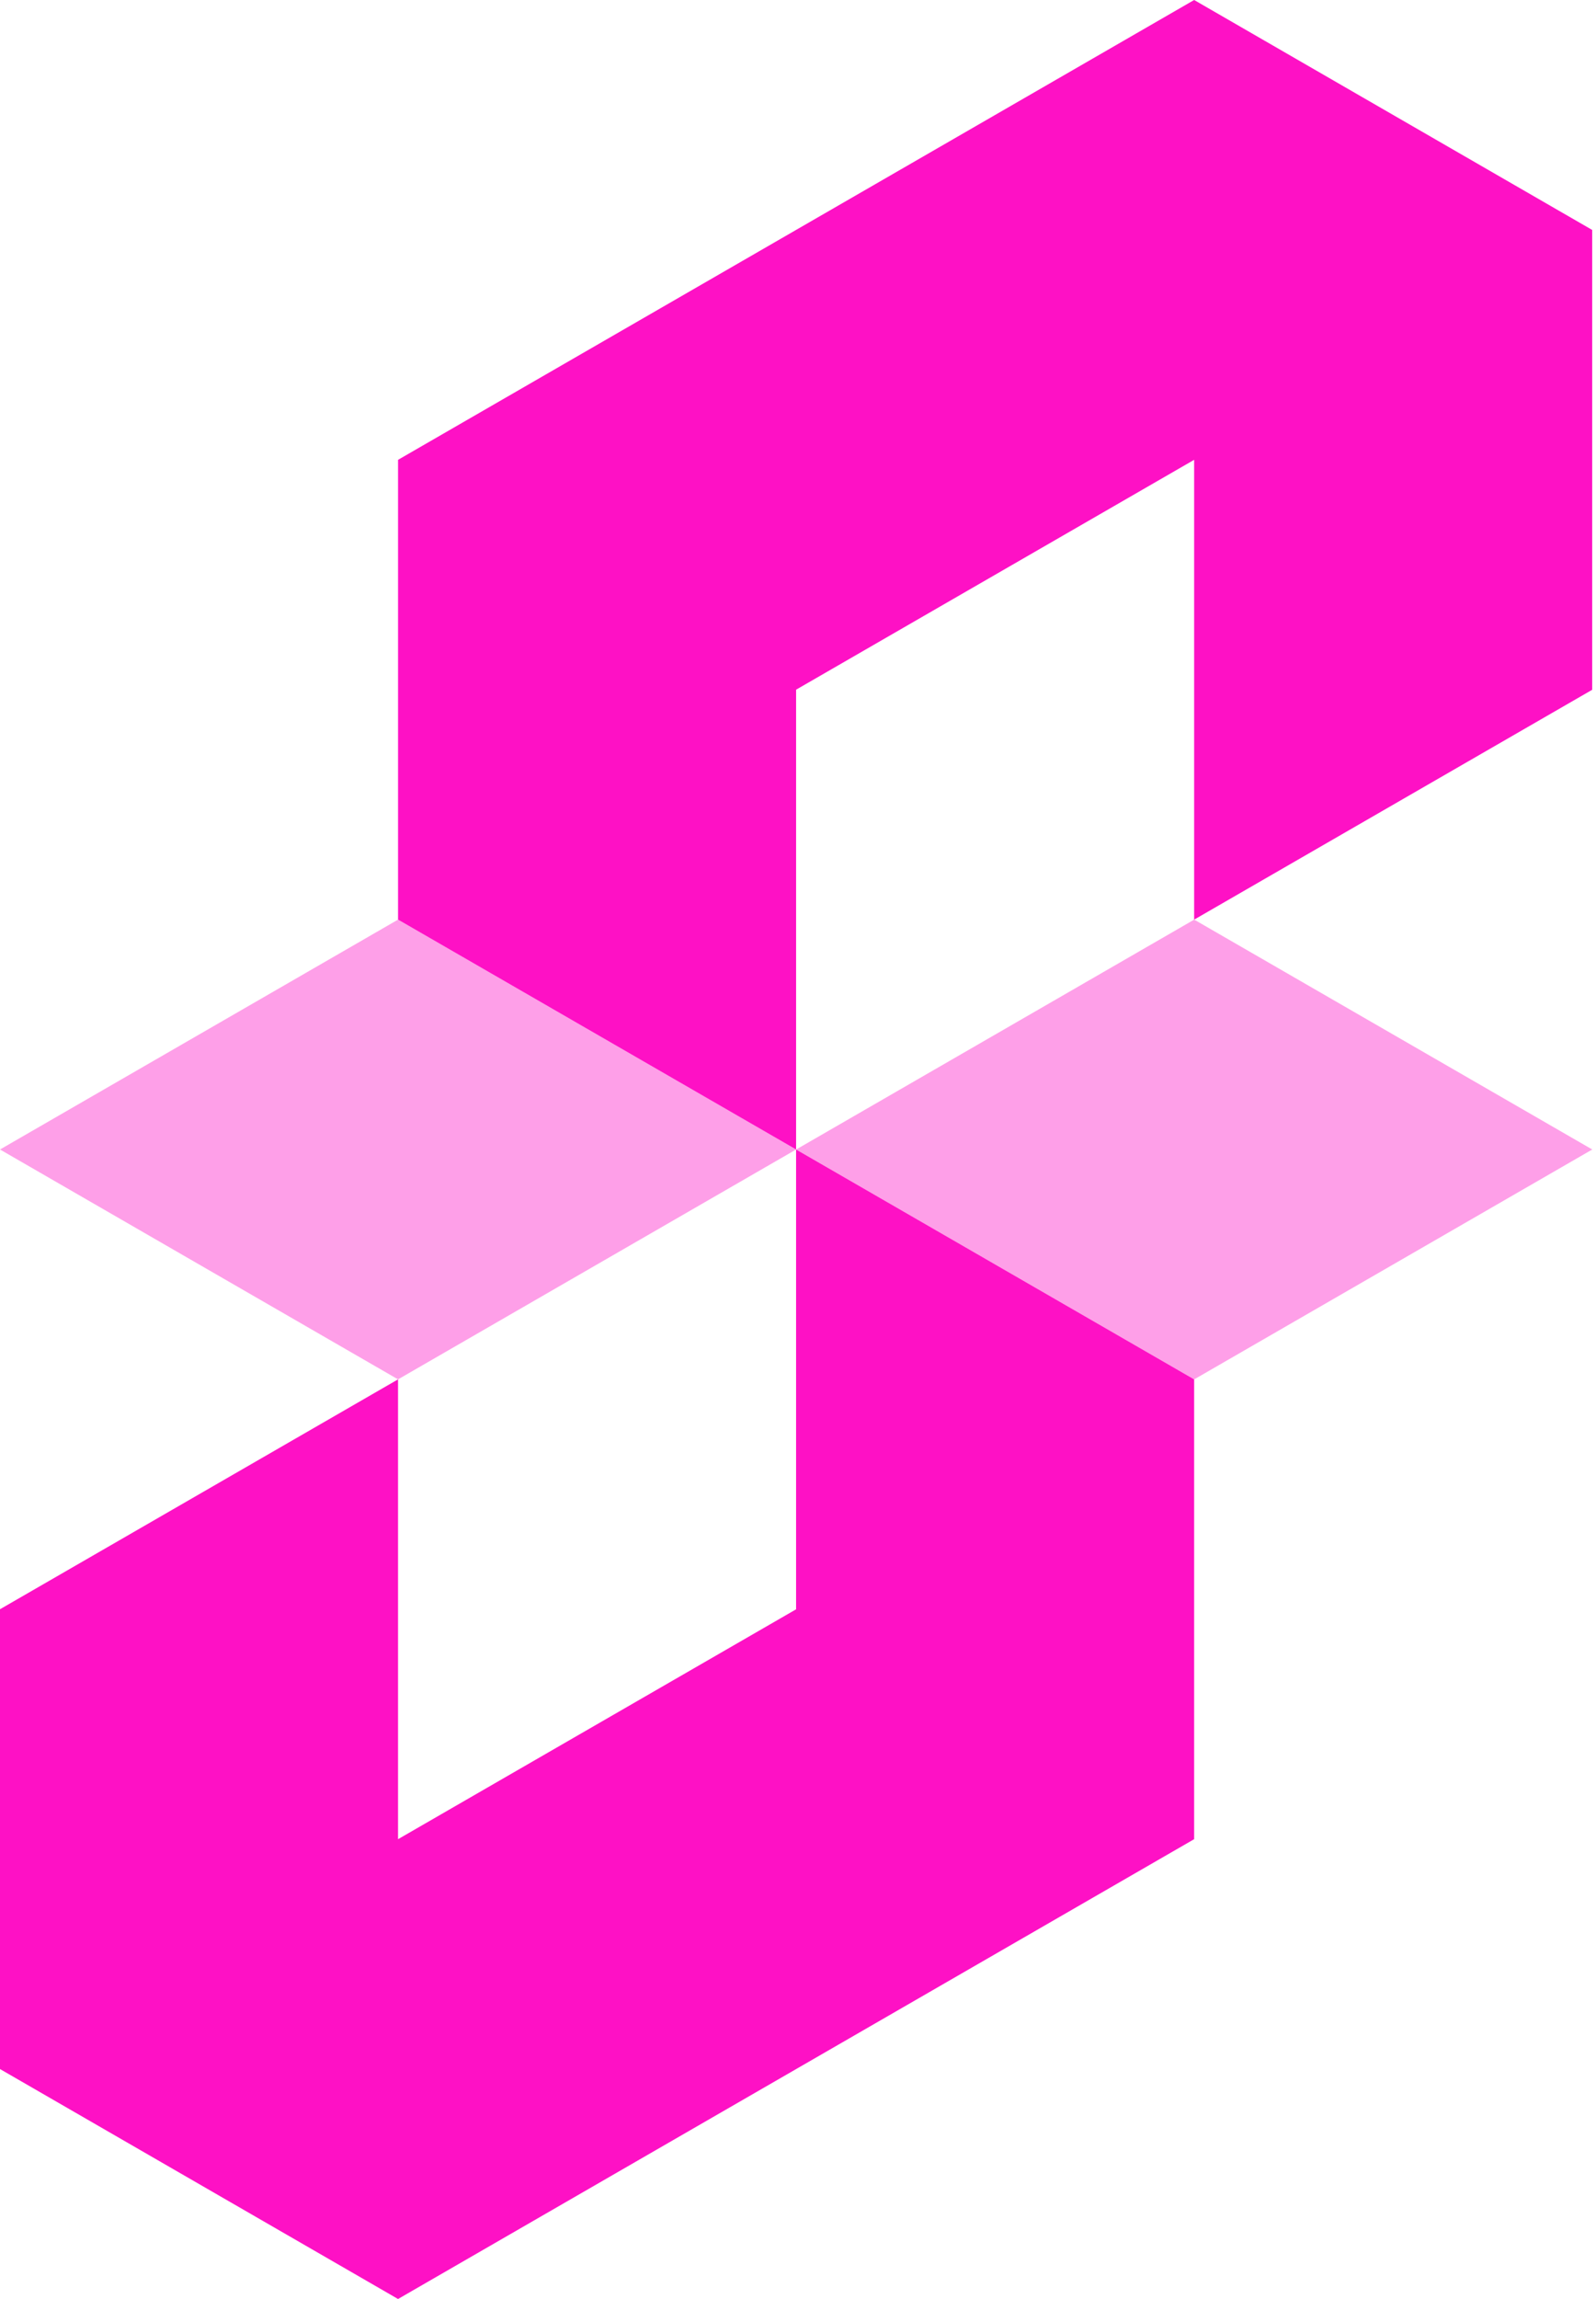
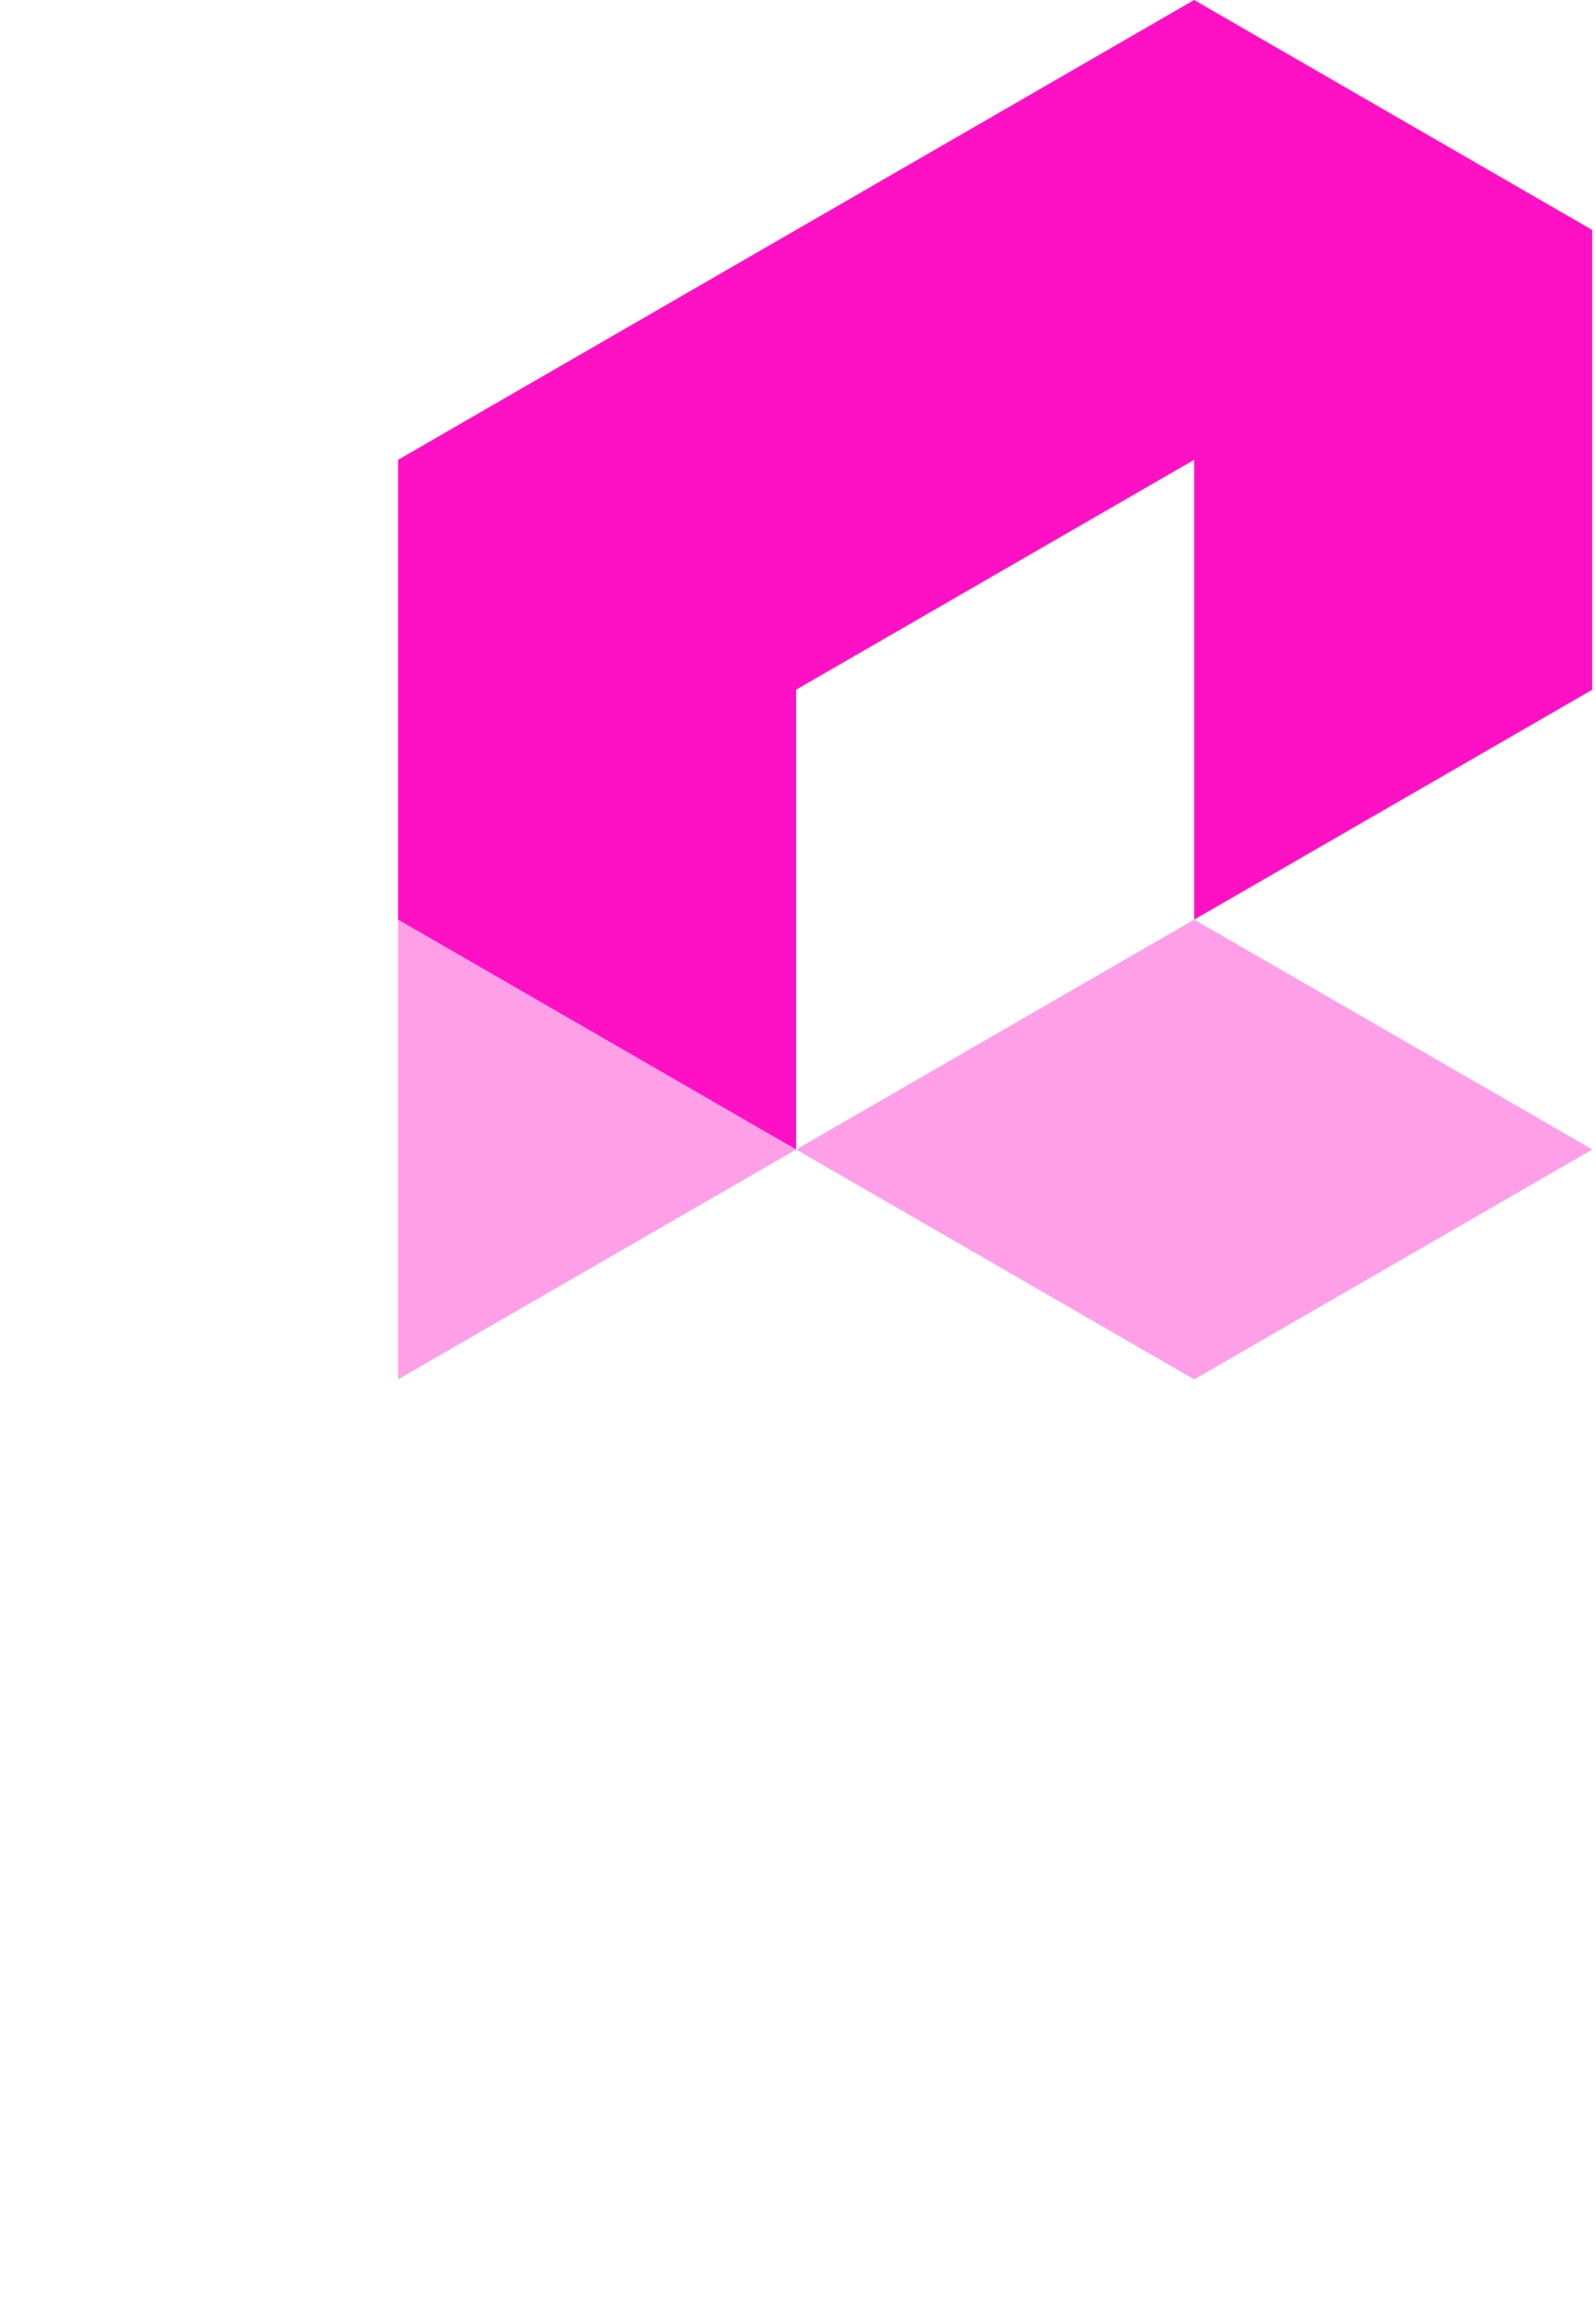
<svg xmlns="http://www.w3.org/2000/svg" width="125" height="180" viewBox="0 0 125 180" fill="none">
  <path d="M124.702 18.004V54.006L93.526 72.003V36.002L62.351 53.999V90.001L31.176 72.003V36.002L93.526 0L124.702 18.004Z" fill="#FE11C5" />
-   <path opacity="0.4" d="M62.35 90L31.175 107.998L0 90L31.175 72.002L62.35 90Z" fill="#FE11C5" />
-   <path d="M93.526 107.997V143.999L31.175 180L0 161.996V125.995L31.175 107.997V143.999L62.35 126.001V89.999L93.526 107.997Z" fill="#FE11C5" />
+   <path opacity="0.4" d="M62.35 90L31.175 107.998L31.175 72.002L62.35 90Z" fill="#FE11C5" />
  <path opacity="0.4" d="M124.706 90L93.53 107.998L62.355 90L93.53 72.002L124.706 90Z" fill="#FE11C5" />
</svg>